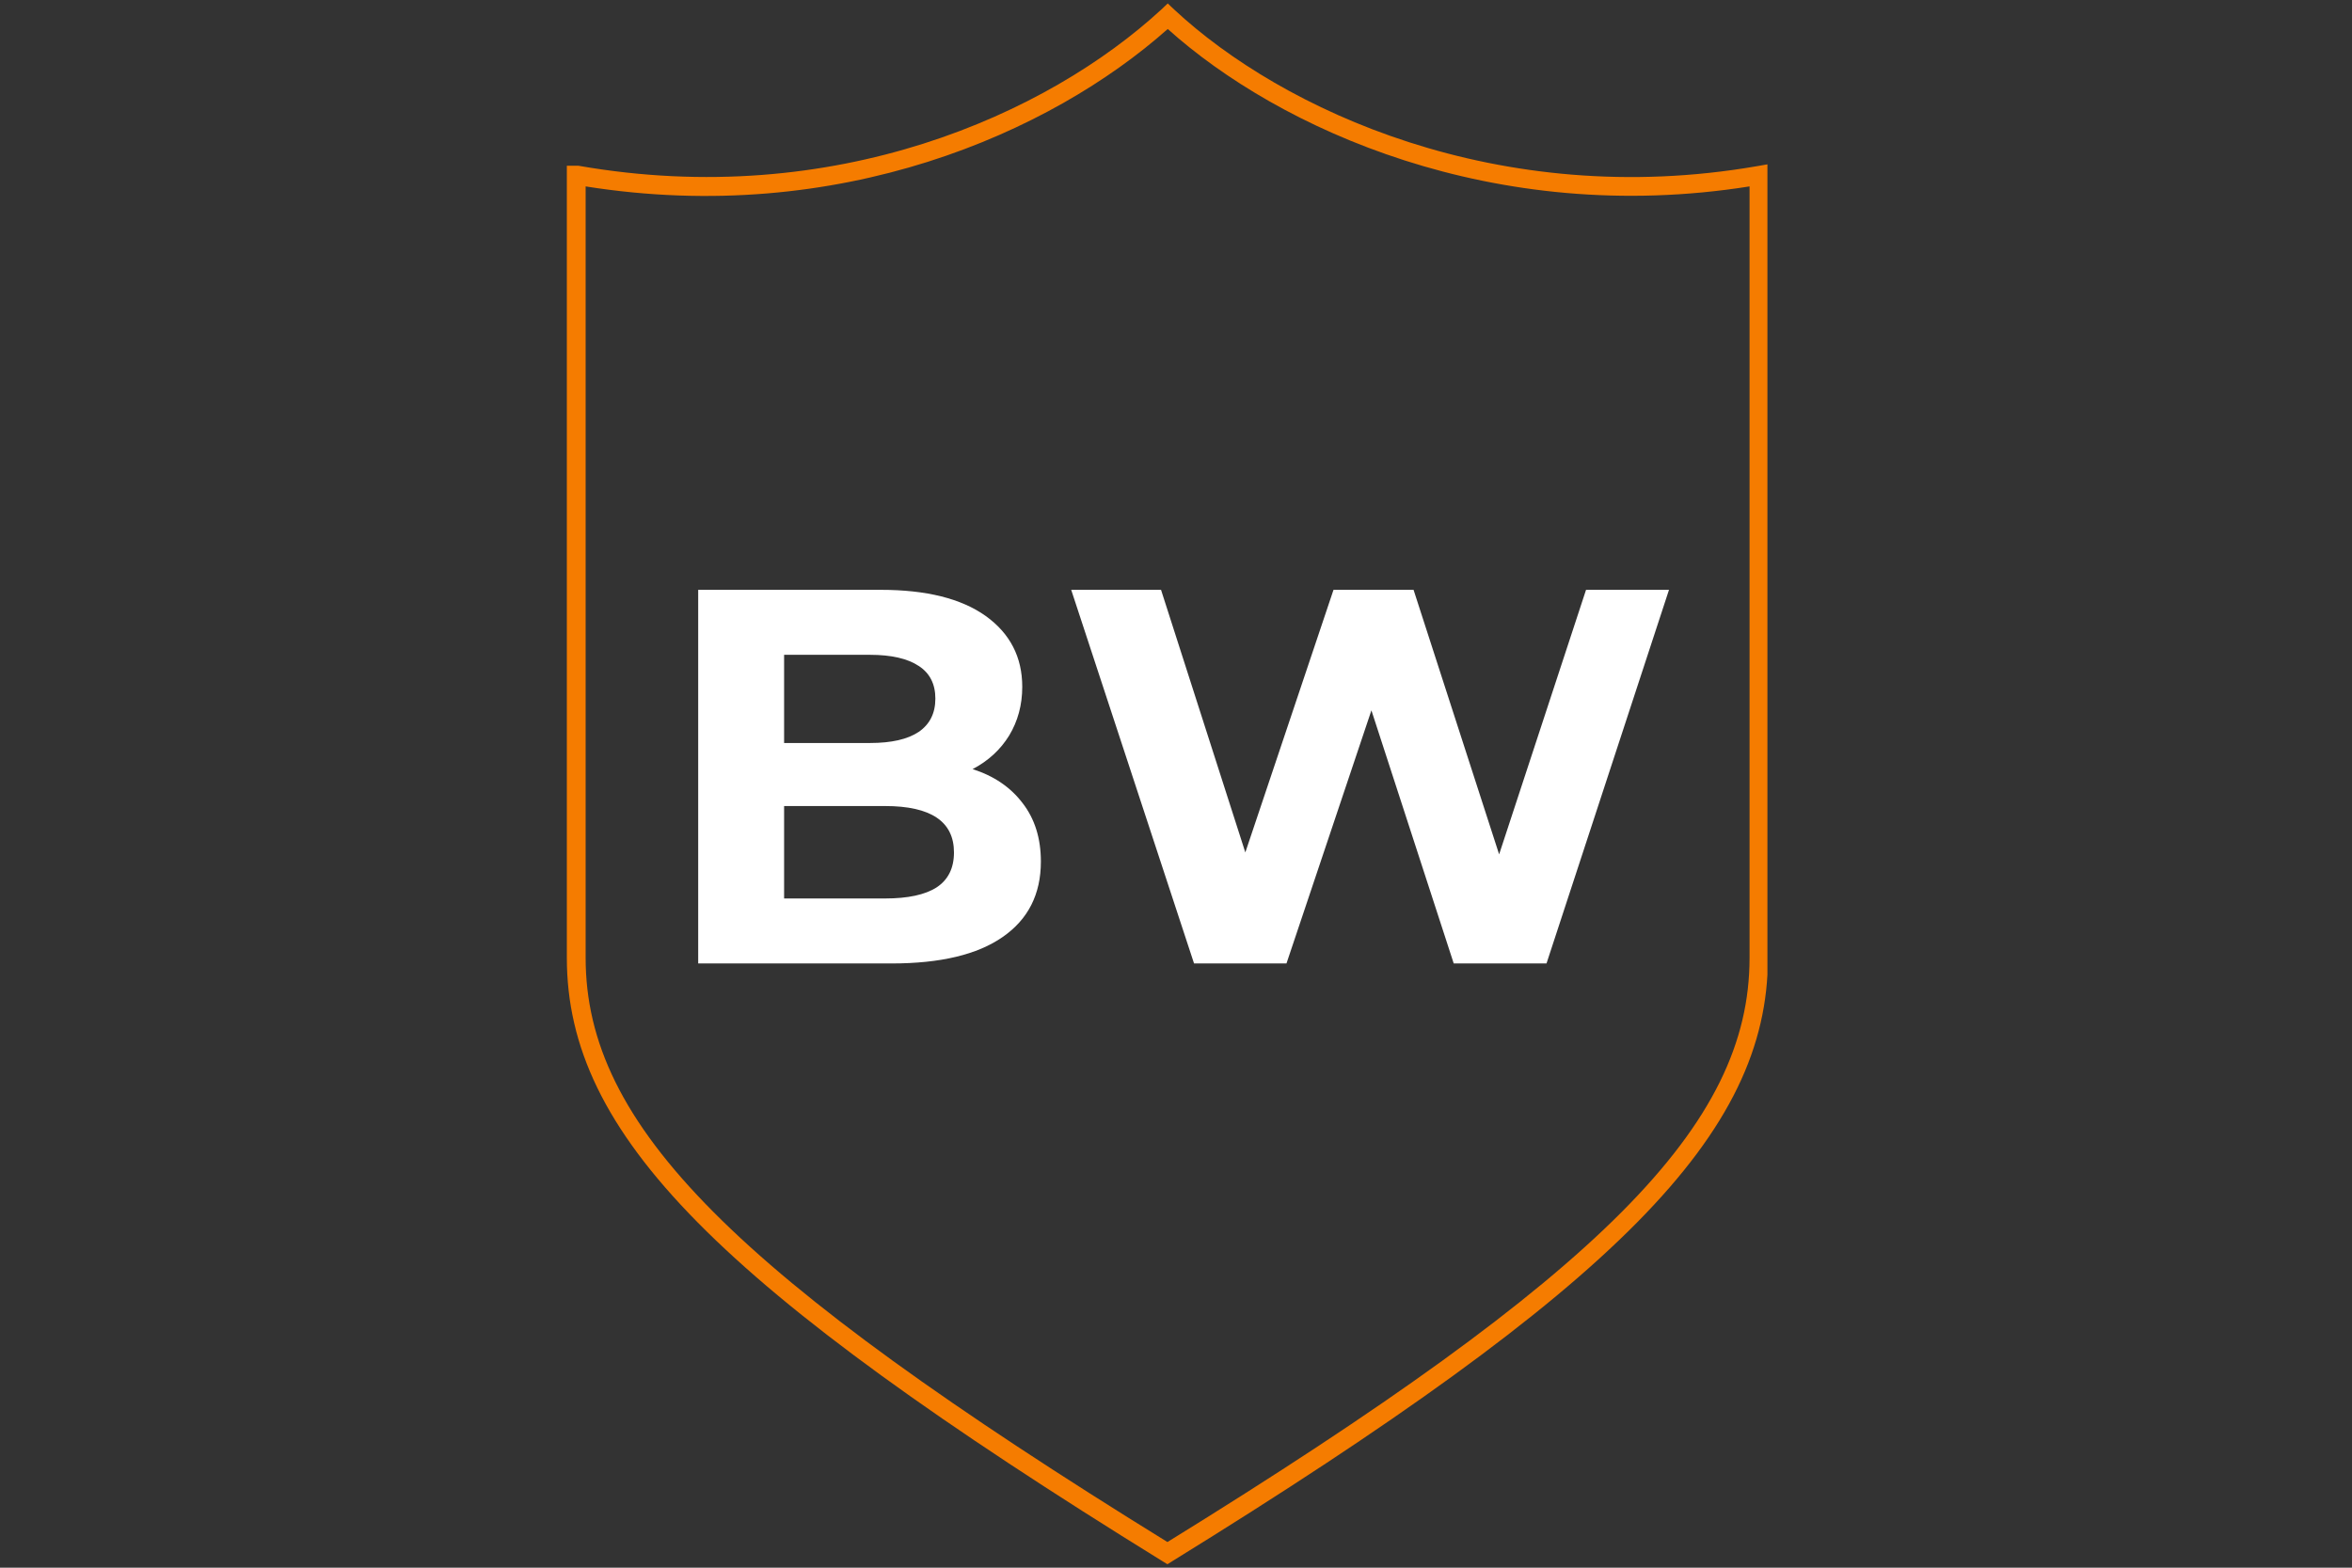
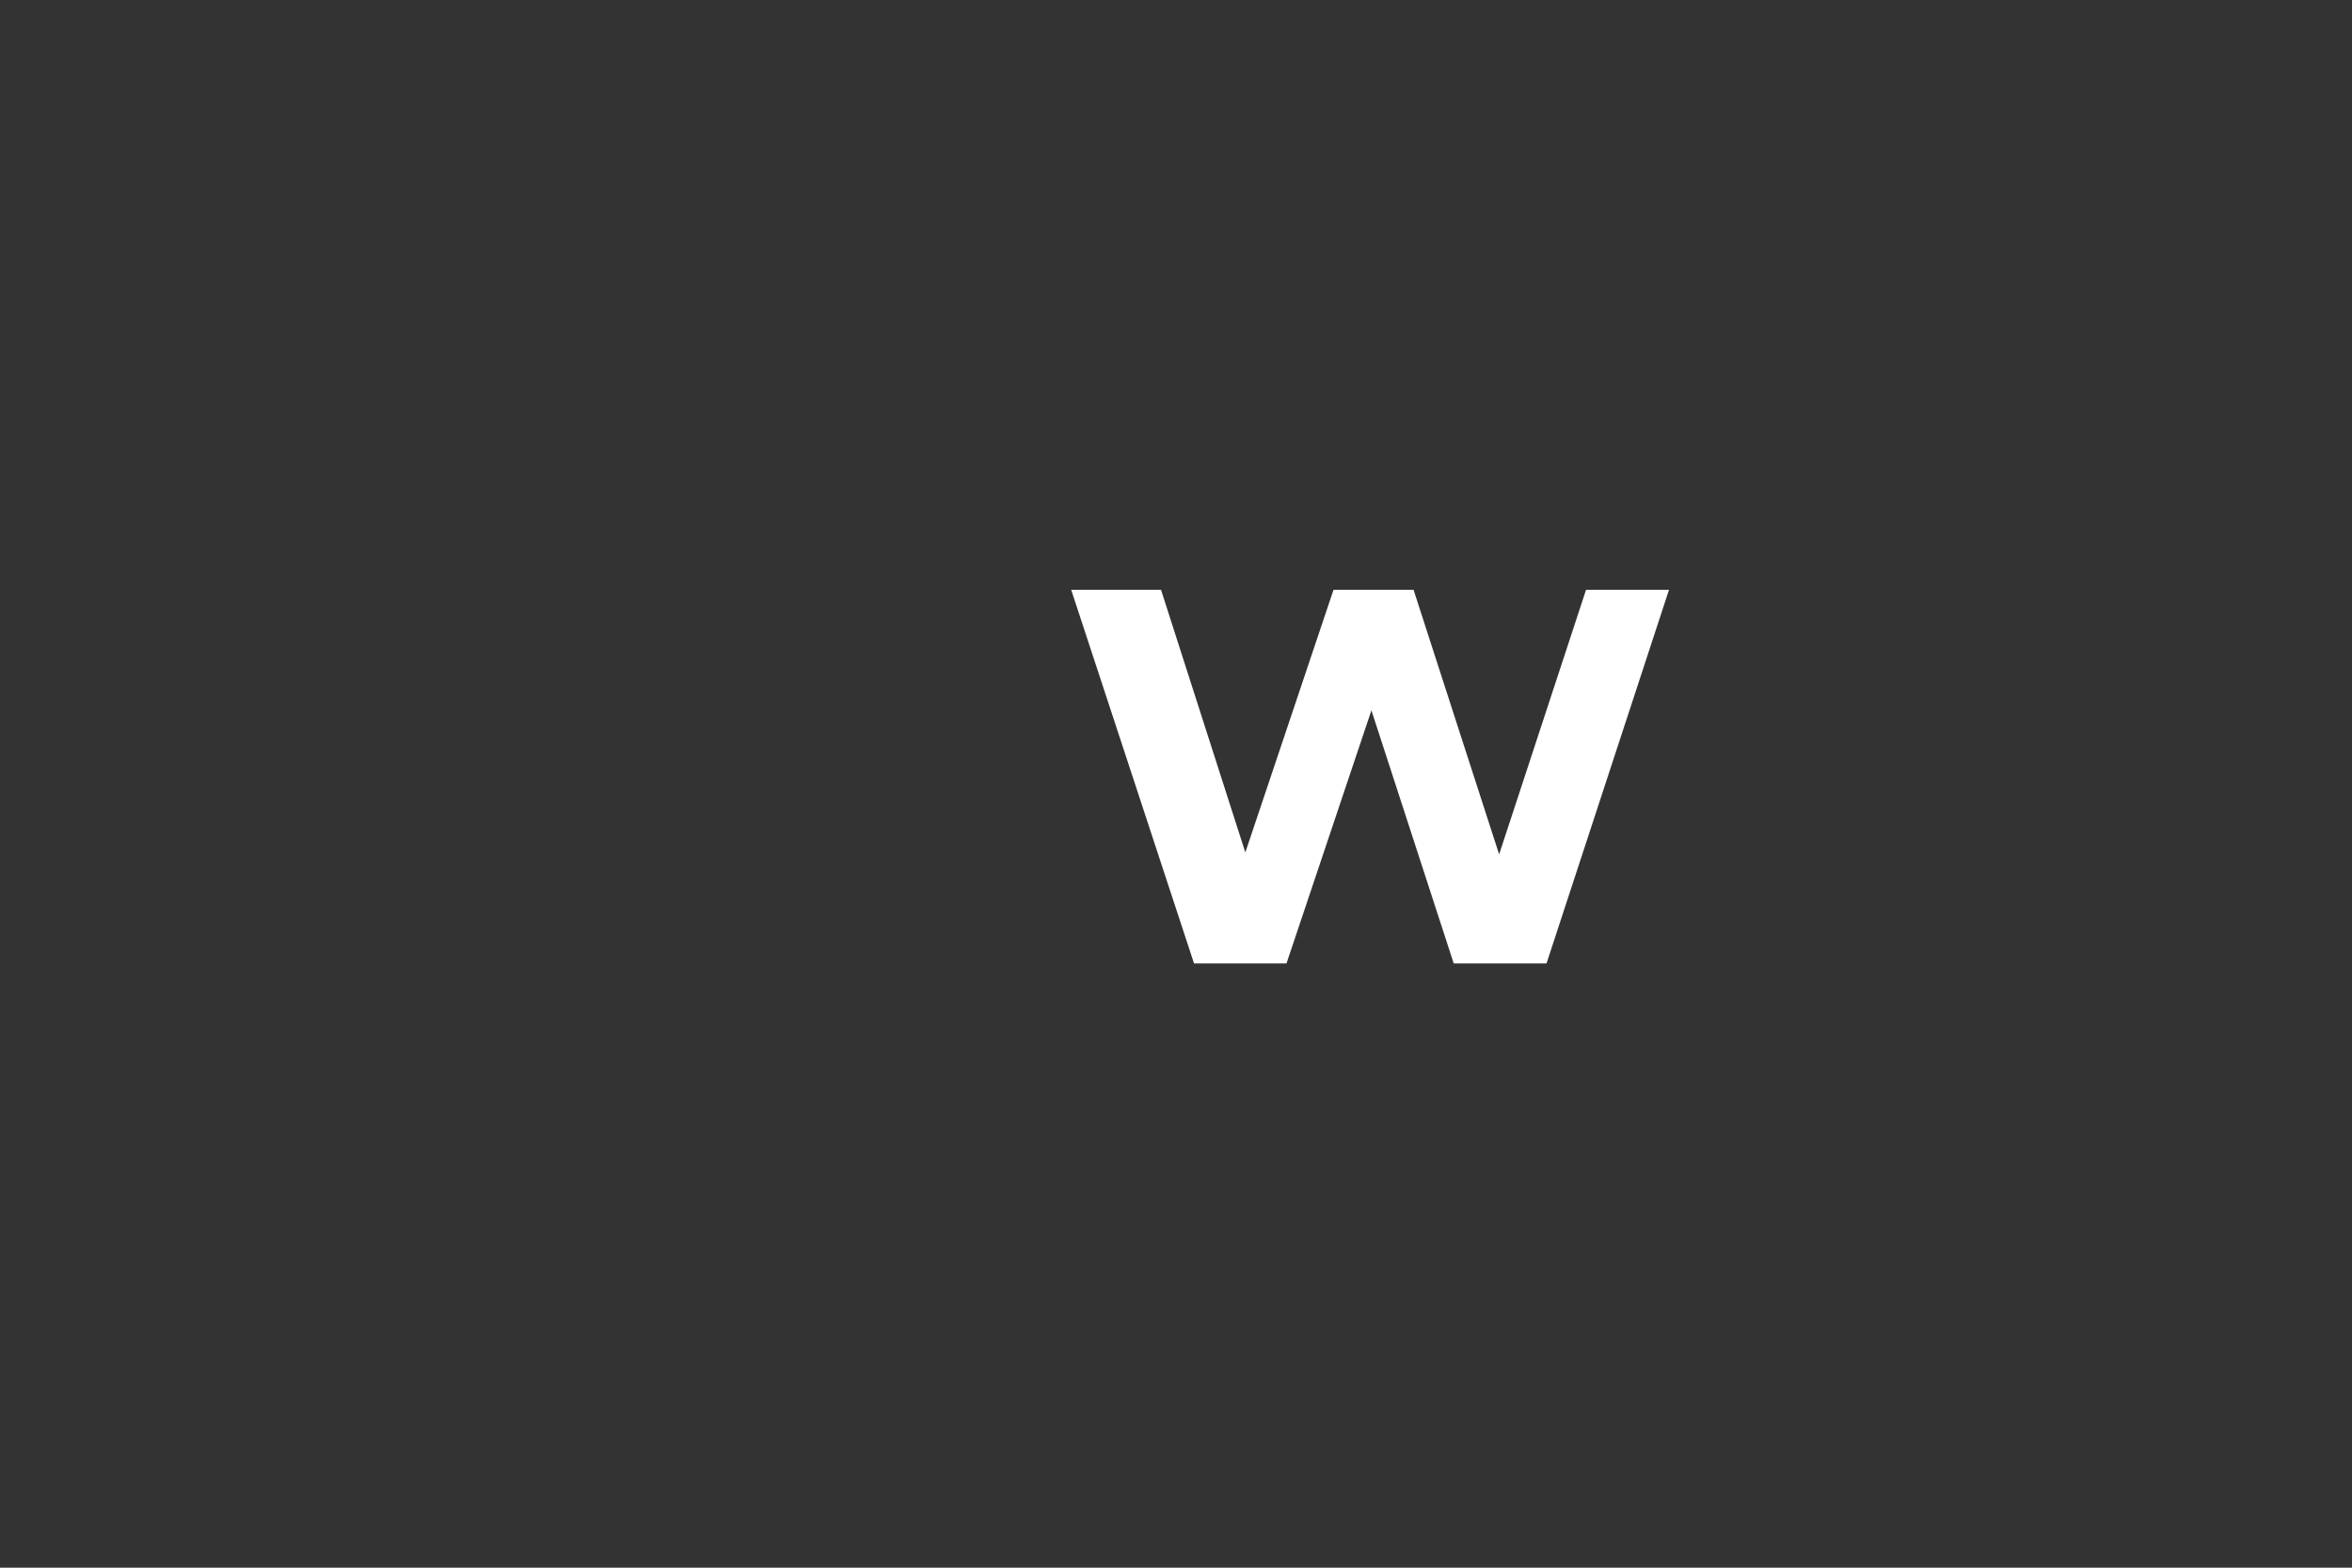
<svg xmlns="http://www.w3.org/2000/svg" width="150" zoomAndPan="magnify" viewBox="0 0 112.5 75" height="100" preserveAspectRatio="xMidYMid meet" version="1.0">
  <rect x="0" y="0" width="112.5" height="75" fill="#333333" stroke="none" />
  <defs>
    <g />
    <clipPath id="b69c588660">
      <path d="M 27.043 0.164 L 84.539 0.164 L 84.539 74.832 L 27.043 74.832 Z M 27.043 0.164 " clip-rule="nonzero" />
    </clipPath>
  </defs>
  <g clip-path="url(#b69c588660)">
-     <path fill="#F57C00" d="M 55.84 74.836 L 55.605 74.691 C 34.305 61.531 27.113 54.254 27.113 45.824 L 27.113 7.93 L 27.672 7.93 C 39.914 10.07 50.105 5.469 55.551 0.453 L 55.855 0.164 L 56.16 0.453 C 61.305 5.254 71.691 10.09 84.043 7.949 L 84.562 7.859 L 84.562 45.824 C 84.562 54.254 77.371 61.531 56.07 74.691 Z M 28.012 8.918 L 28.012 45.824 C 28.012 53.84 35.043 60.922 55.84 73.773 C 76.652 60.922 83.684 53.84 83.684 45.824 L 83.684 8.918 C 71.457 10.859 61.176 6.168 55.855 1.387 C 50.25 6.367 40.129 10.844 28.012 8.918 Z M 28.012 8.918 " fill-opacity="1" fill-rule="nonzero" />
-   </g>
+     </g>
  <g fill="#ffffff" fill-opacity="1">
    <g transform="translate(31.271, 46.093)">
      <g>
-         <path d="M 15.25 -9.297 C 16.27 -8.973 17.066 -8.43 17.641 -7.672 C 18.223 -6.922 18.516 -5.988 18.516 -4.875 C 18.516 -3.312 17.906 -2.109 16.688 -1.266 C 15.477 -0.422 13.707 0 11.375 0 L 2.125 0 L 2.125 -17.875 L 10.859 -17.875 C 13.035 -17.875 14.707 -17.457 15.875 -16.625 C 17.039 -15.789 17.625 -14.66 17.625 -13.234 C 17.625 -12.367 17.414 -11.594 17 -10.906 C 16.582 -10.227 16 -9.691 15.25 -9.297 Z M 6.234 -14.766 L 6.234 -10.547 L 10.344 -10.547 C 11.363 -10.547 12.141 -10.723 12.672 -11.078 C 13.203 -11.441 13.469 -11.973 13.469 -12.672 C 13.469 -13.367 13.203 -13.891 12.672 -14.234 C 12.141 -14.586 11.363 -14.766 10.344 -14.766 Z M 11.062 -3.109 C 12.156 -3.109 12.977 -3.285 13.531 -3.641 C 14.082 -4.004 14.359 -4.562 14.359 -5.312 C 14.359 -6.789 13.258 -7.531 11.062 -7.531 L 6.234 -7.531 L 6.234 -3.109 Z M 11.062 -3.109 " />
-       </g>
+         </g>
    </g>
  </g>
  <g fill="#ffffff" fill-opacity="1">
    <g transform="translate(50.675, 46.093)">
      <g>
        <path d="M 29.156 -17.875 L 23.297 0 L 18.859 0 L 14.922 -12.109 L 10.859 0 L 6.438 0 L 0.562 -17.875 L 4.859 -17.875 L 8.891 -5.312 L 13.109 -17.875 L 16.938 -17.875 L 21.031 -5.219 L 25.188 -17.875 Z M 29.156 -17.875 " />
      </g>
    </g>
  </g>
</svg>